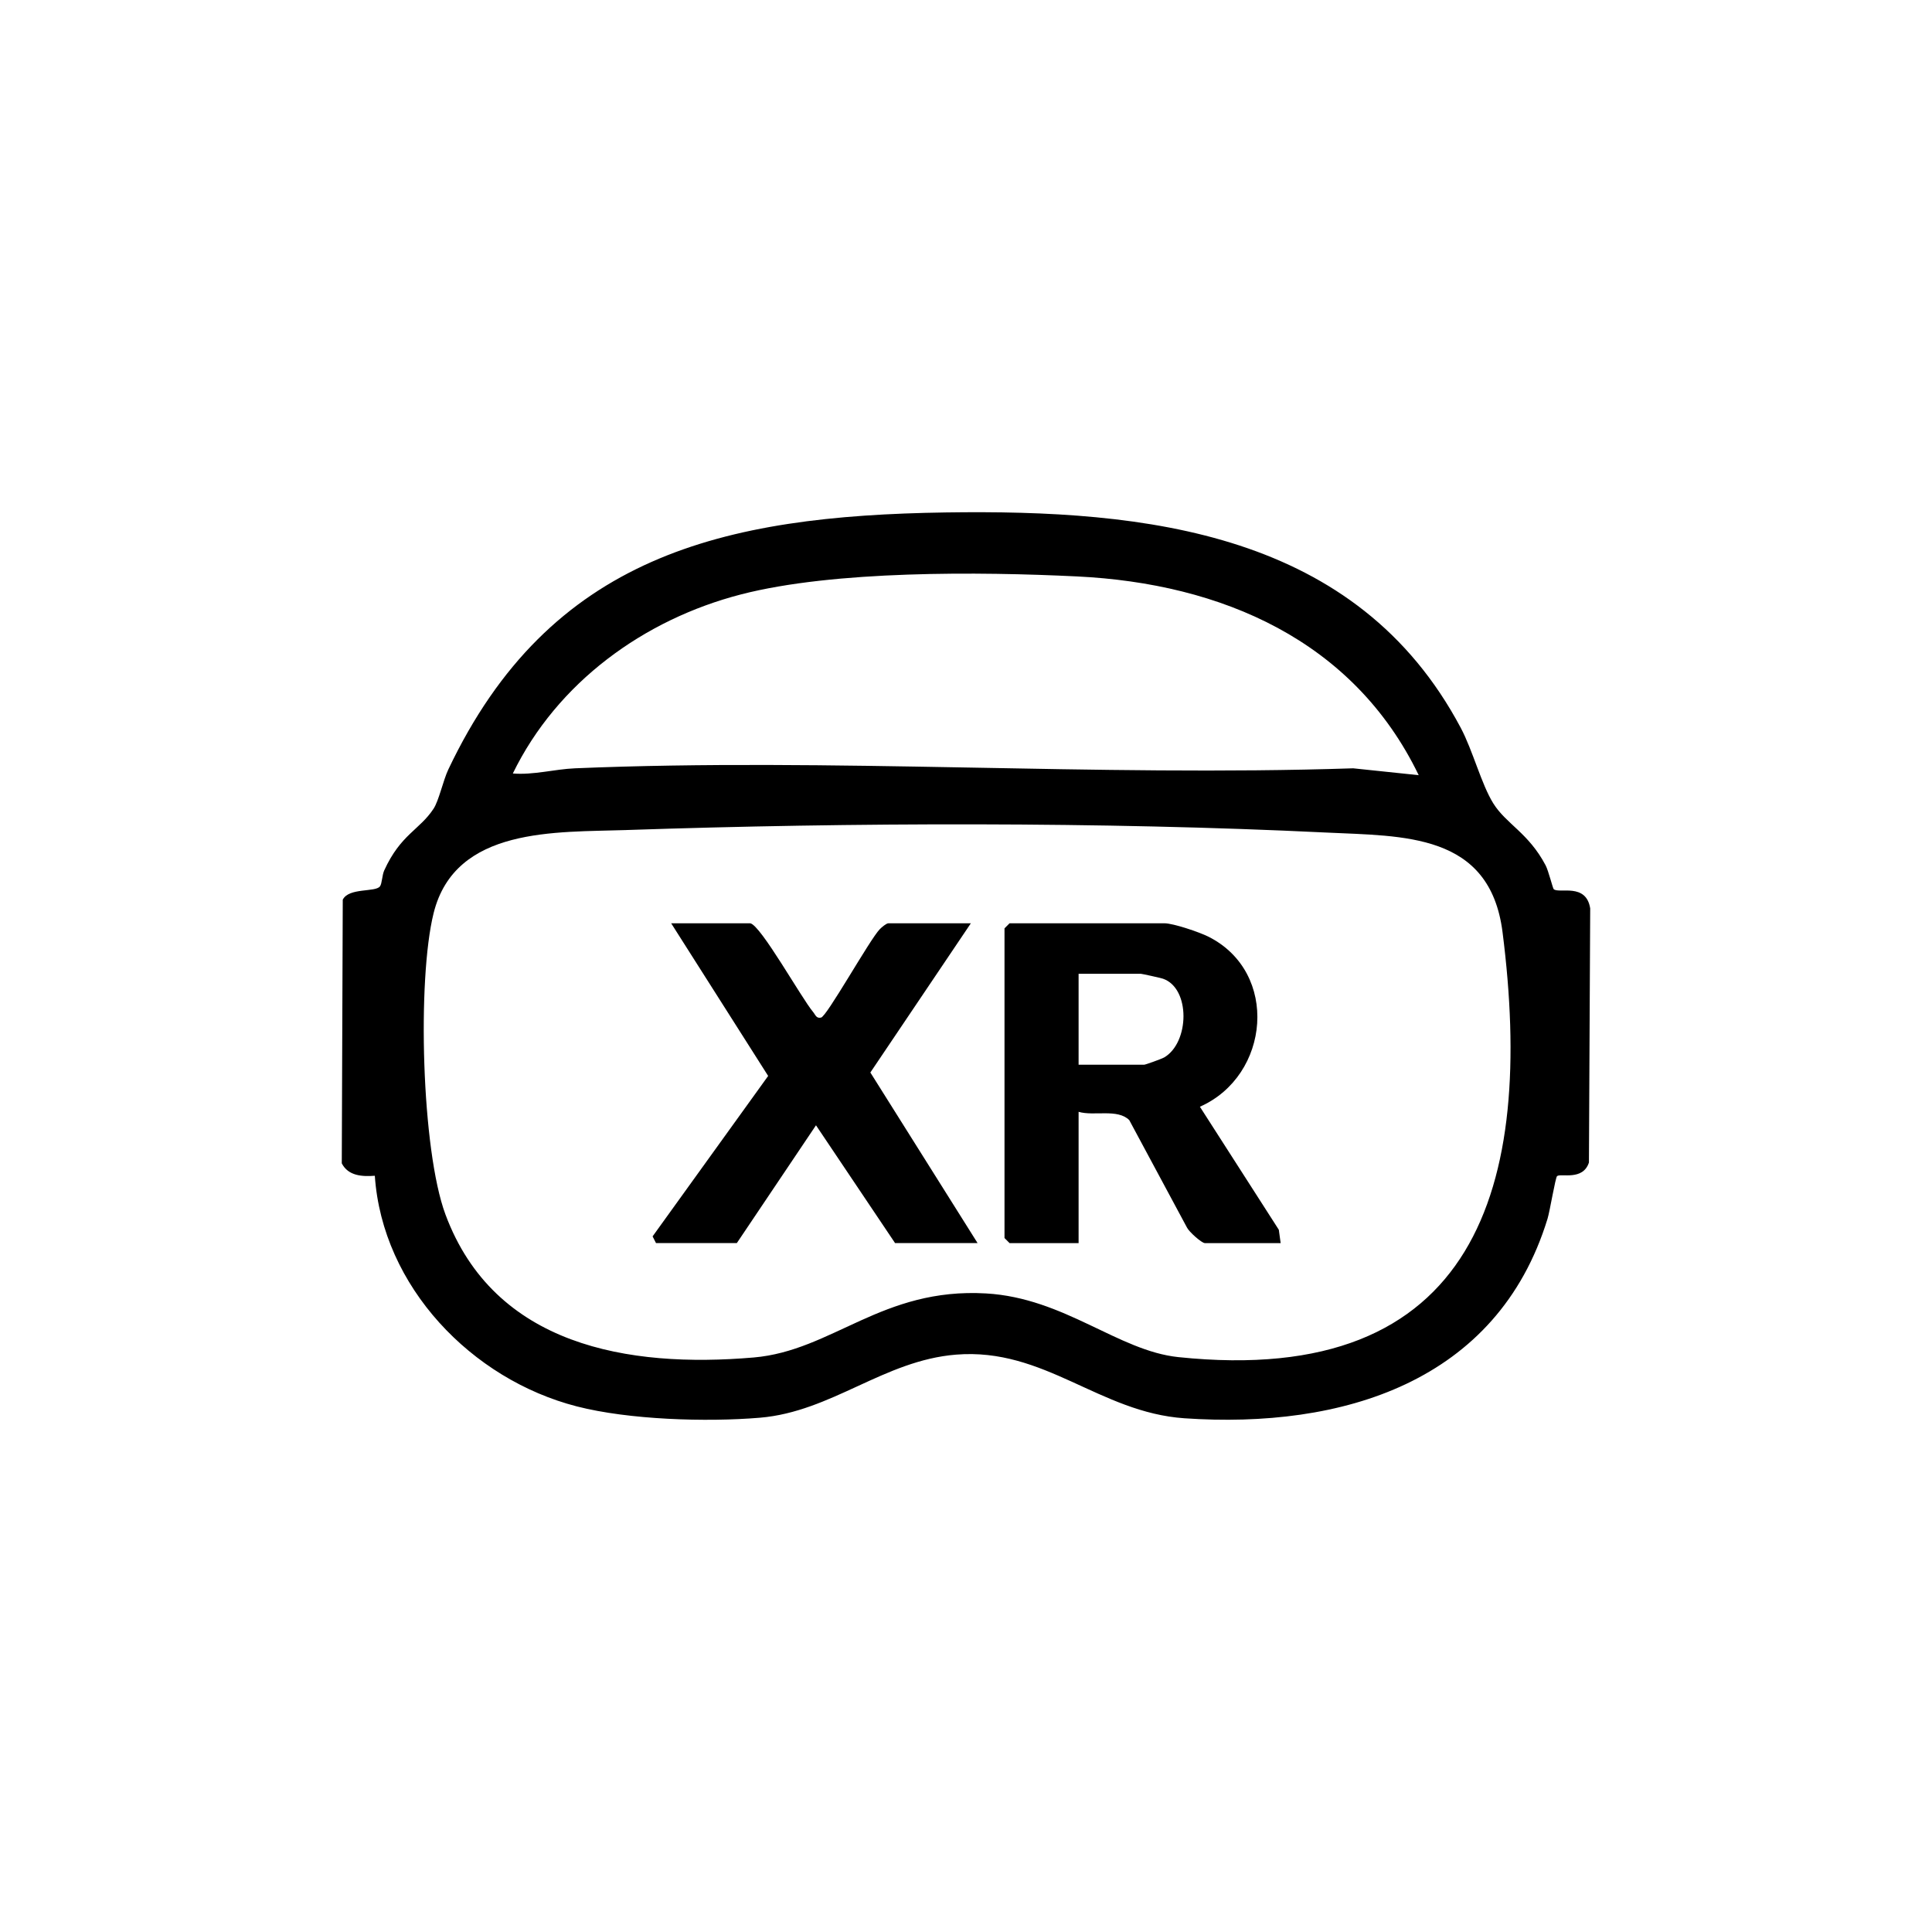
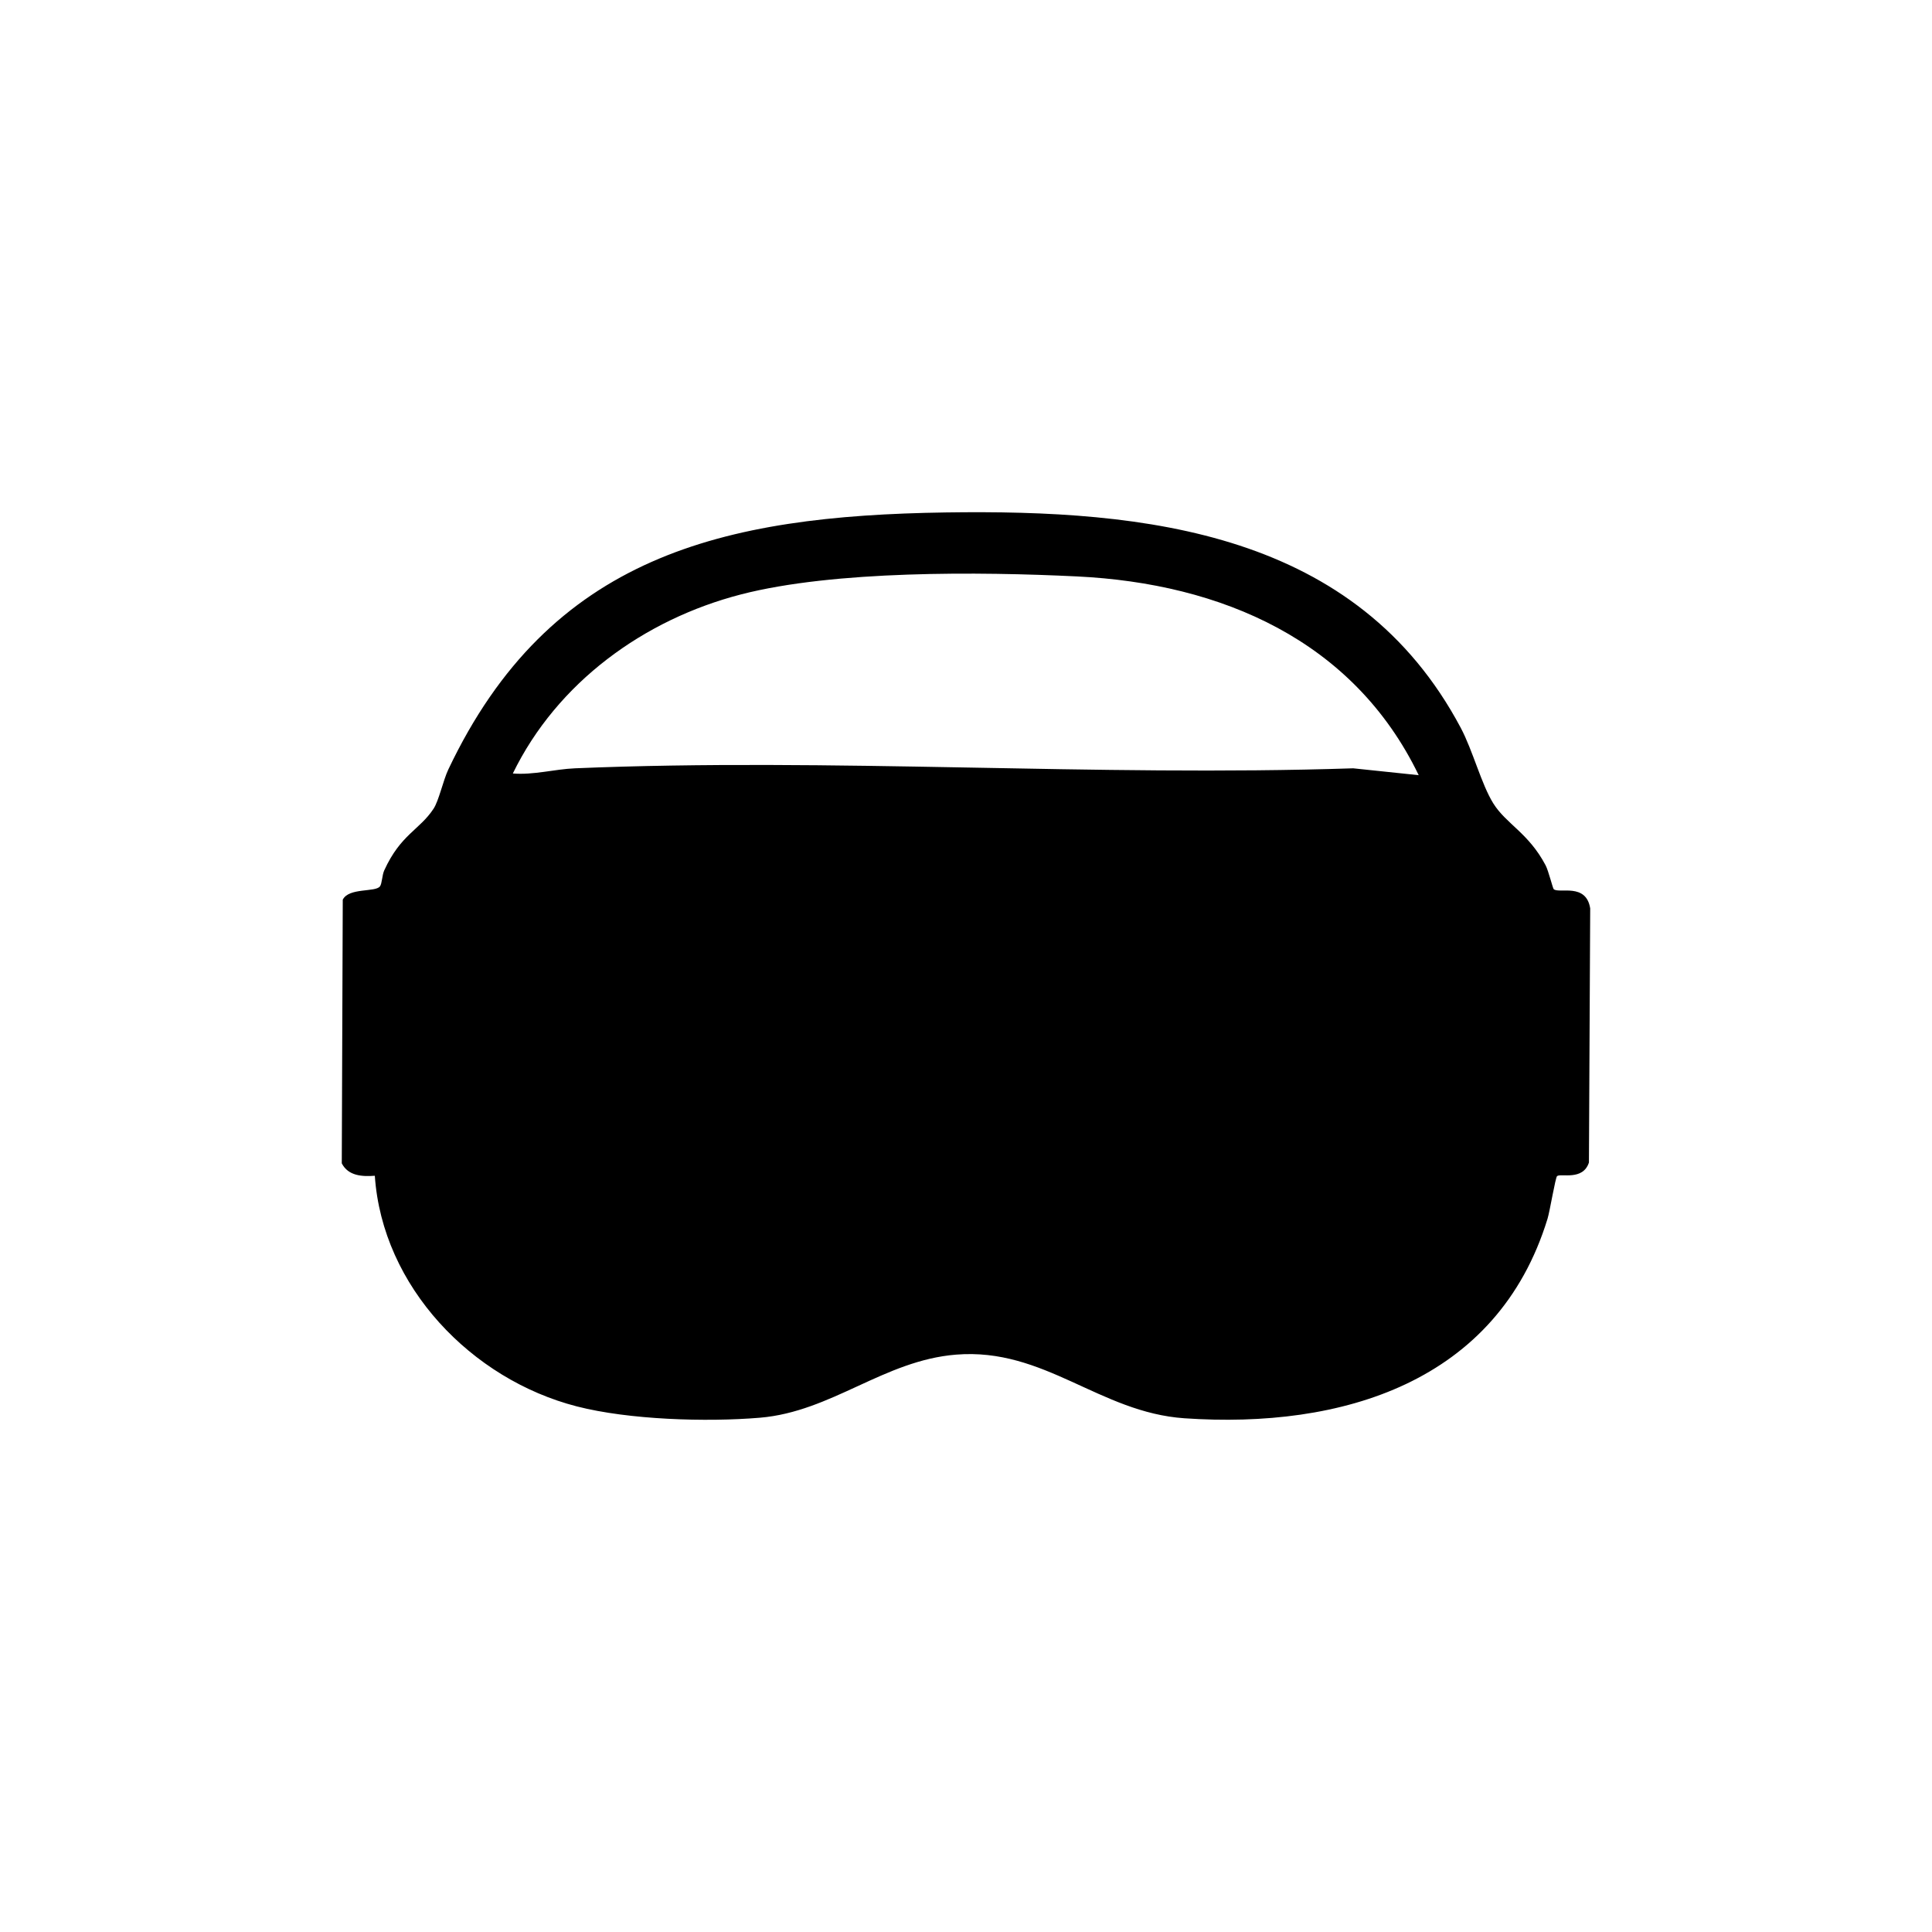
<svg xmlns="http://www.w3.org/2000/svg" id="Layer_1" version="1.1" viewBox="0 0 1024 1024">
-   <path d="M823.54,471.31c2.91,2.42,17.14-3.5,19.3,10.15l-.67,134.69c-3.19,9.83-14.9,5.61-16.88,7.21-.9.73-3.82,18.55-5.06,22.59-26.63,86.85-109.15,111.46-192.41,105.77-45.11-3.09-74.19-37.52-121.07-33.74-38.28,3.08-65.91,30.23-103.97,33.44-28.42,2.39-69.49,1.09-97.06-6-55.73-14.32-103.06-63.48-107.06-122.24-6.69.49-14.06.13-17.51-6.58l.52-139.74c3.21-6.5,17.28-3.84,19.71-7.06,1.13-1.5,1.11-5.9,2.26-8.44,8.71-19.15,18.72-21.4,26.16-32.73,2.79-4.24,5.1-15.05,7.8-20.75,53.82-113.51,145.57-134.51,263.48-136.27,106.77-1.59,218.01,10.28,273.19,114.24,6.34,11.95,10.89,29.8,17.18,39.92,6.81,10.95,18.75,15.74,27.77,32.9,1.52,2.9,3.79,12.22,4.3,12.64h.02ZM751.94,410.85c-34.57-71.47-104.52-101.6-181.07-105.33-51.65-2.52-128.73-3.21-178.06,9.51-51.5,13.29-97.49,46.68-121,94.93,10.89.91,22.14-2.29,32.95-2.74,136.03-5.7,276.01,4.51,412.45,0l34.72,3.64h0ZM332.15,439.94c-37.42,1.27-90.9-1.84-102.32,44.02-8.77,35.22-6.42,125.67,6.28,159.77,25.92,69.61,96.82,81.45,163.31,75.77,41.82-3.57,68.04-37.17,123.25-33.95,41.59,2.43,69.93,30.42,101.88,33.75,158.19,16.5,189.03-90.48,171.82-225.29-6.73-52.72-52.56-50.76-93.59-52.75-118.56-5.75-251.62-5.36-370.64-1.33h0Z" />
-   <path d="M678.76,658.87h-40.16c-1.69,0-8.44-6.02-9.52-8.32l-30.55-56.87c-6.2-6.18-18.71-1.99-26.85-4.39v69.58h-36.59l-2.68-2.68v-164.15l2.68-2.68h82.1c4.67,0,18.49,4.69,23.26,7.08,37.74,18.92,32.75,73.7-4.48,90.15l41.83,65.21.97,7.06h-.01ZM571.68,564.31h34.8c.64,0,9.27-3.1,10.48-3.8,13.57-7.84,14.11-36.72-.58-41.78-1.17-.4-11.08-2.6-11.68-2.6h-33.02v48.17h0Z" />
+   <path d="M823.54,471.31c2.91,2.42,17.14-3.5,19.3,10.15l-.67,134.69c-3.19,9.83-14.9,5.61-16.88,7.21-.9.73-3.82,18.55-5.06,22.59-26.63,86.85-109.15,111.46-192.41,105.77-45.11-3.09-74.19-37.52-121.07-33.74-38.28,3.08-65.91,30.23-103.97,33.44-28.42,2.39-69.49,1.09-97.06-6-55.73-14.32-103.06-63.48-107.06-122.24-6.69.49-14.06.13-17.51-6.58l.52-139.74c3.21-6.5,17.28-3.84,19.71-7.06,1.13-1.5,1.11-5.9,2.26-8.44,8.71-19.15,18.72-21.4,26.16-32.73,2.79-4.24,5.1-15.05,7.8-20.75,53.82-113.51,145.57-134.51,263.48-136.27,106.77-1.59,218.01,10.28,273.19,114.24,6.34,11.95,10.89,29.8,17.18,39.92,6.81,10.95,18.75,15.74,27.77,32.9,1.52,2.9,3.79,12.22,4.3,12.64h.02ZM751.94,410.85c-34.57-71.47-104.52-101.6-181.07-105.33-51.65-2.52-128.73-3.21-178.06,9.51-51.5,13.29-97.49,46.68-121,94.93,10.89.91,22.14-2.29,32.95-2.74,136.03-5.7,276.01,4.51,412.45,0l34.72,3.64h0ZM332.15,439.94h0Z" />
  <path d="M397.66,489.37c5.55.95,27.14,39.7,33.3,47,1.21,1.43,1.66,3.55,4.16,2.98,2.81-.03,25.93-41.53,31.19-46.86.98-1,3.46-3.12,4.53-3.12h43.73l-53.26,79.08,56.83,90.42h-43.73l-41.92-62.44-41.96,62.44h-42.83l-1.81-3.56,61.25-85.04-51.4-80.9h41.94-.02Z" />
</svg>